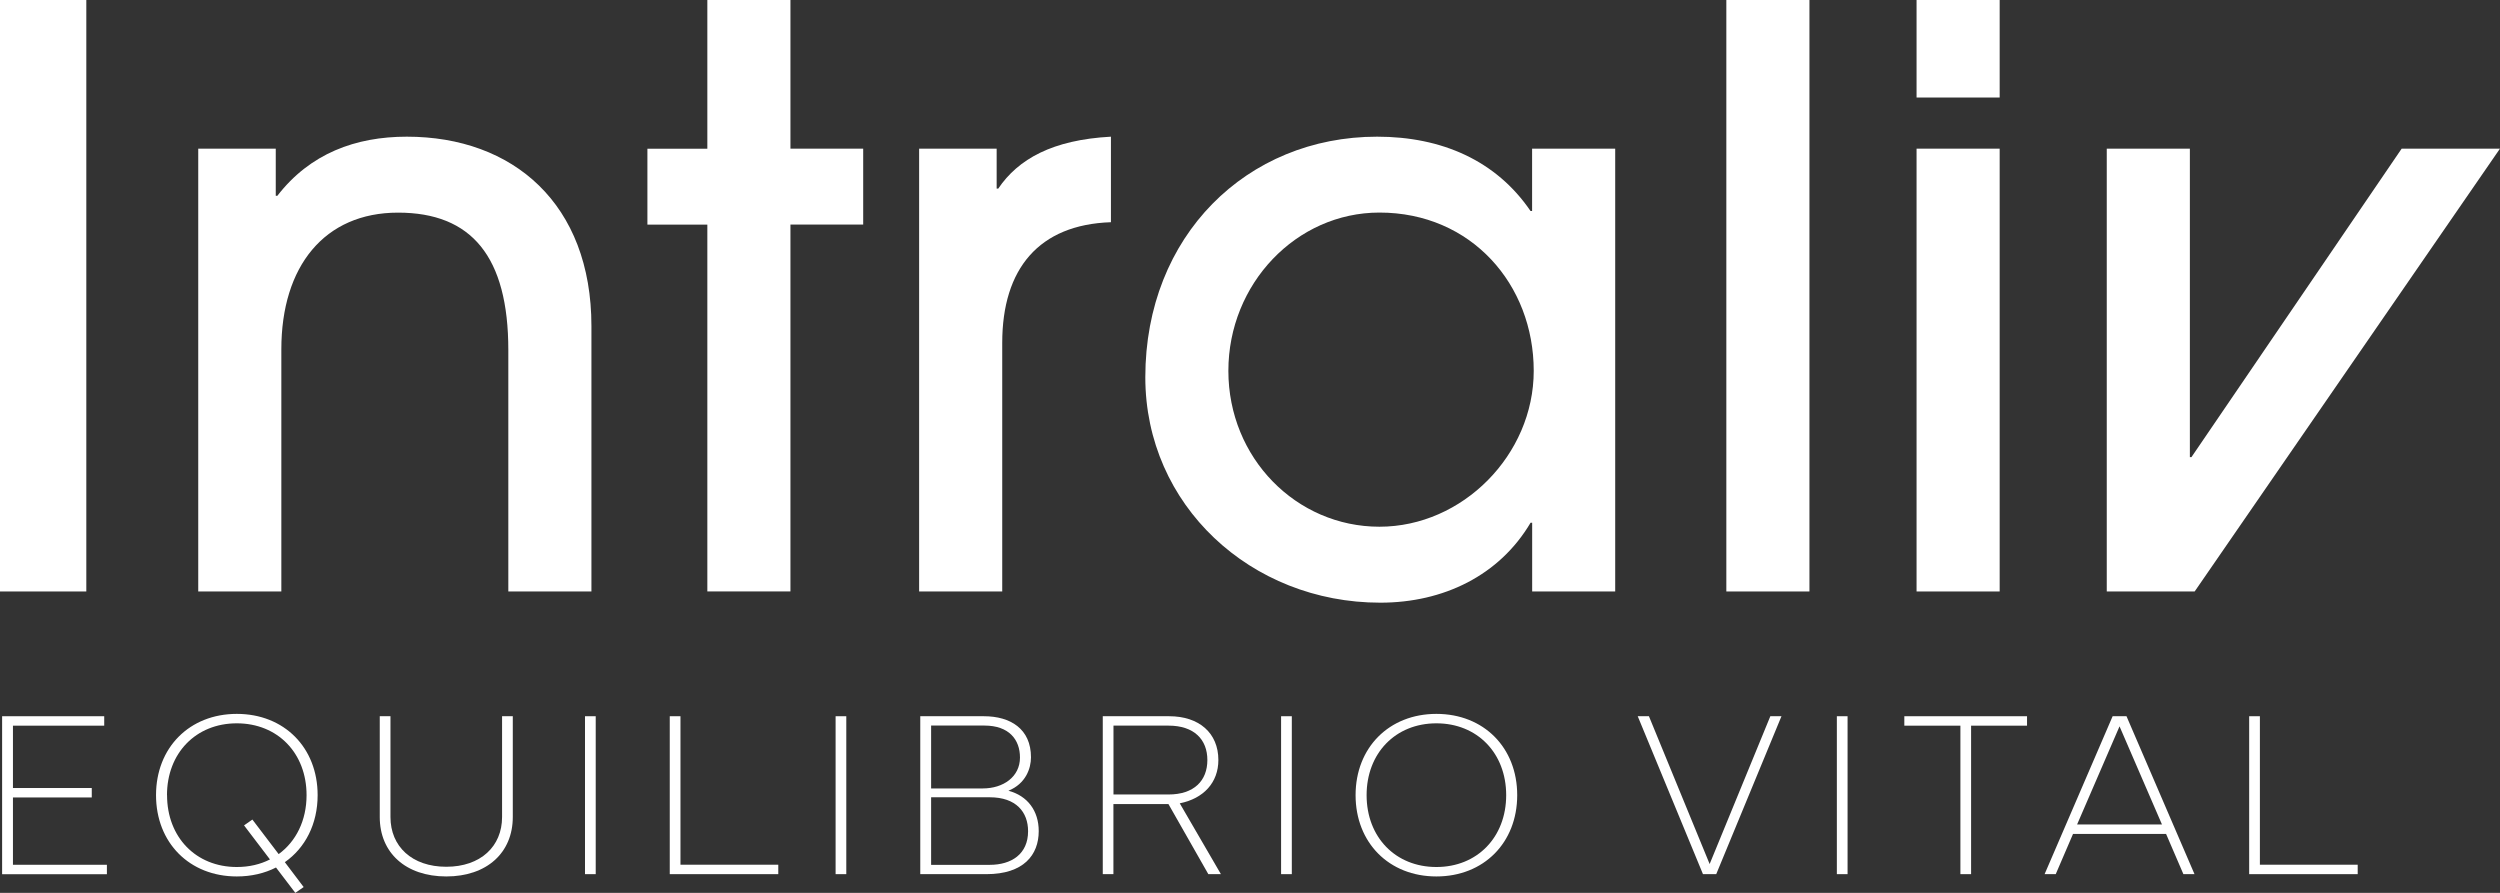
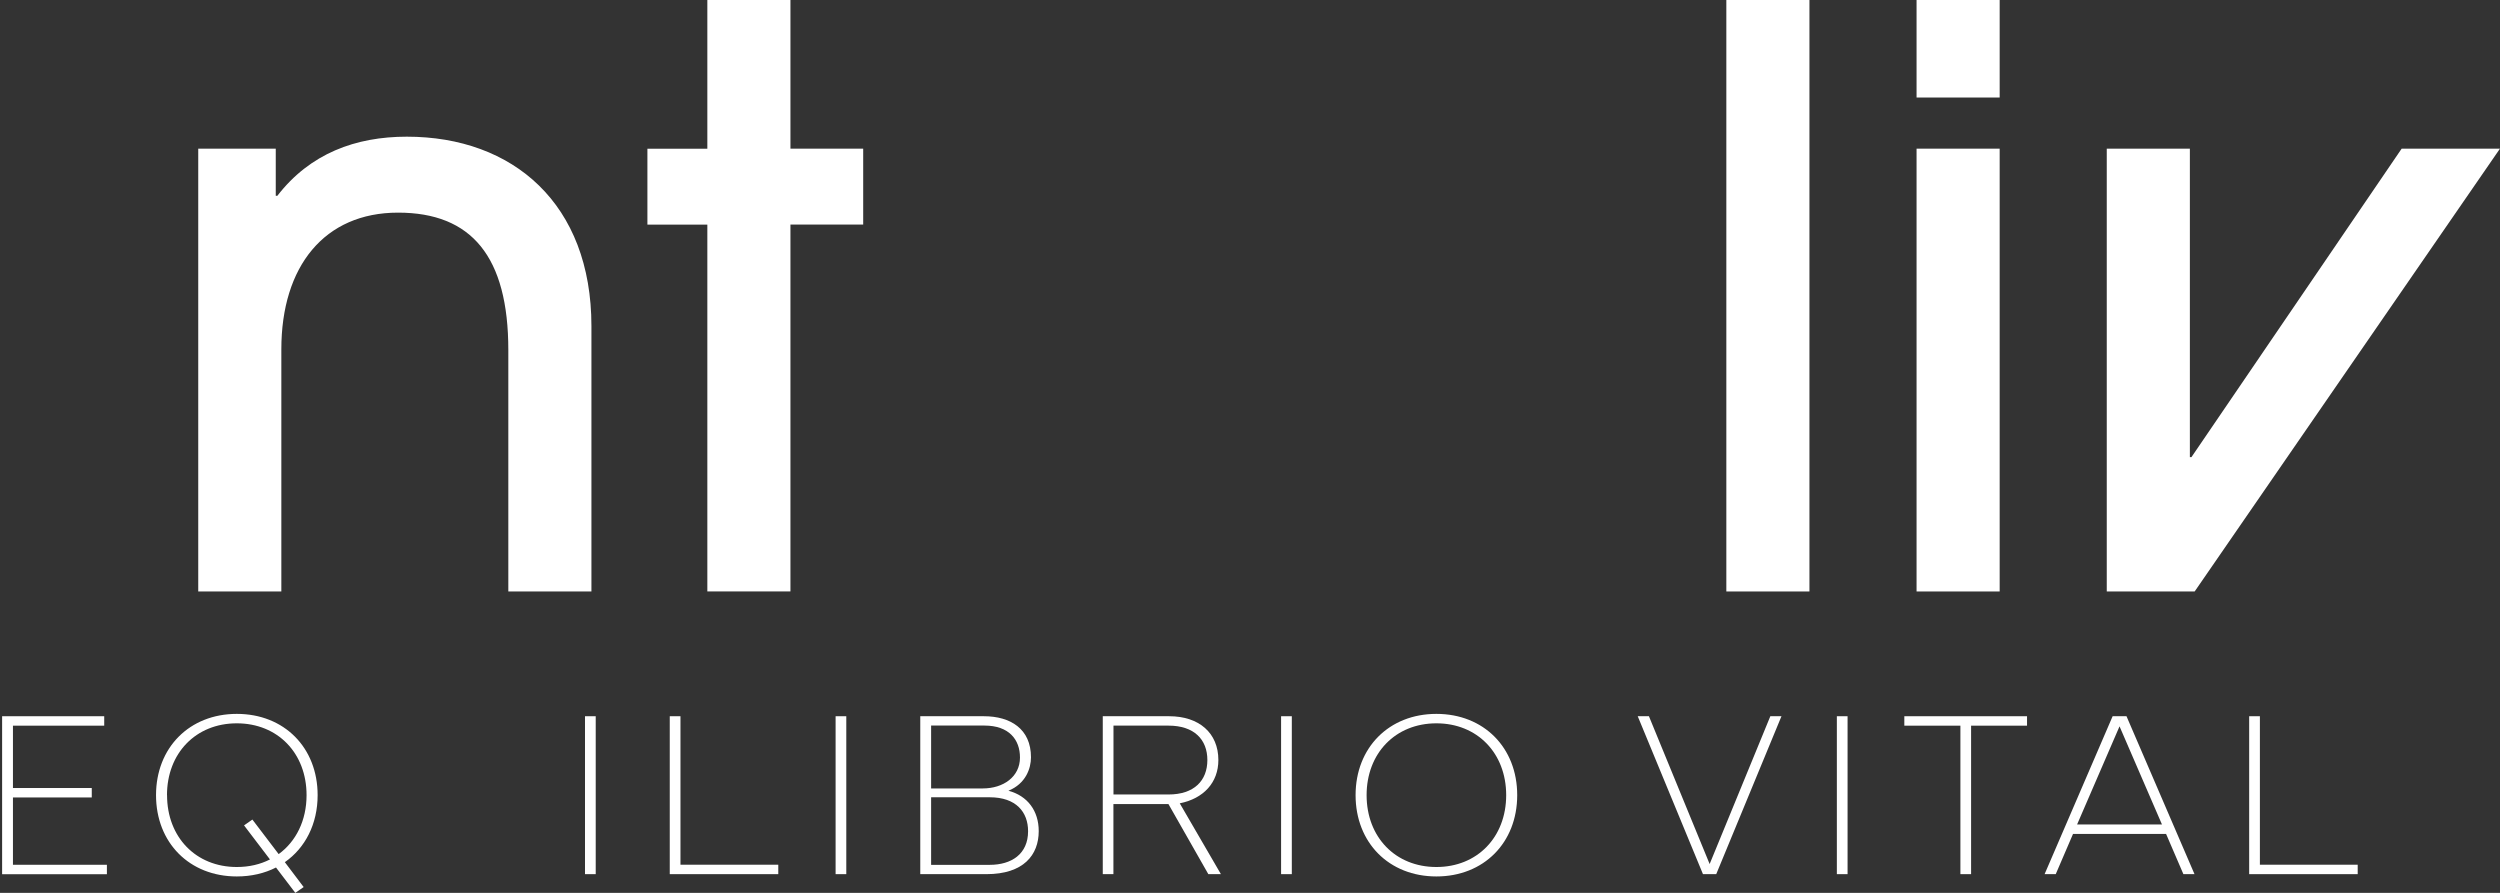
<svg xmlns="http://www.w3.org/2000/svg" width="112" height="40" viewBox="0 0 112 40" fill="none">
  <rect x="0" y="0" width="112" height="40" fill="#333333" stroke="none" />
-   <path d="M0 26.498V0H3.867V26.498H0Z" fill="white" />
  <path d="M22.773 26.498V15.684C22.773 11.495 21.127 9.526 17.832 9.526C14.537 9.526 12.604 11.926 12.604 15.649V26.498H8.881V6.66H12.354V8.772H12.425C13.892 6.874 15.934 6.123 18.225 6.123C22.987 6.123 26.496 9.13 26.496 14.611V26.498H22.773Z" fill="white" />
  <path d="M31.689 26.498V10.063H29.004V6.663H31.689V0H35.412V6.66H38.671V10.06H35.412V26.496H31.689V26.498Z" fill="white" />
-   <path d="M41.177 26.498V6.66H44.65V8.45H44.721C45.616 7.124 47.156 6.264 49.77 6.123V9.955C46.549 10.063 44.9 12.032 44.9 15.362V26.498H41.177Z" fill="white" />
-   <path d="M68.641 26.498V23.418H68.57C67.174 25.78 64.668 27 61.837 27C56.037 27 51.31 22.632 51.31 16.902C51.31 10.565 55.858 6.123 61.694 6.123C64.595 6.123 67.03 7.197 68.568 9.453H68.638V6.66H72.361V26.498H68.638H68.641ZM68.711 16.614C68.711 12.748 65.918 9.523 61.799 9.523C58.076 9.523 55.031 12.71 55.031 16.614C55.031 20.519 58.074 23.597 61.799 23.597C65.525 23.597 68.711 20.375 68.711 16.614Z" fill="white" />
  <path d="M77.34 26.498V0H81.063V26.498H77.34Z" fill="white" />
  <path d="M85.862 4.369V0H89.585V4.369H85.862ZM85.862 26.498V6.66H89.585V26.498H85.862Z" fill="white" />
  <path d="M94.383 26.499V6.66H98.106V20.481H98.176L107.594 6.66H111.998L98.32 26.499H94.38H94.383Z" fill="white" />
  <path d="M0.095 32.087H4.669V32.51H0.58V35.303H4.111V35.726H0.58V38.742H4.789V39.165H0.095V32.09V32.087Z" fill="white" />
  <path d="M10.61 31.982C12.731 31.982 14.23 33.492 14.23 35.623C14.23 36.919 13.672 37.988 12.761 38.625L13.604 39.74L13.23 40L12.365 38.864C11.855 39.124 11.261 39.265 10.61 39.265C8.49 39.265 6.99 37.755 6.99 35.623C6.99 33.492 8.49 31.982 10.61 31.982ZM7.484 35.623C7.484 37.505 8.775 38.842 10.61 38.842C11.164 38.842 11.662 38.723 12.094 38.503L10.933 36.977L11.307 36.716L12.484 38.264C13.26 37.7 13.734 36.76 13.734 35.623C13.734 33.741 12.443 32.405 10.608 32.405C8.772 32.405 7.481 33.744 7.481 35.623H7.484Z" fill="white" />
-   <path d="M17.013 36.602V32.085H17.493V36.602C17.493 37.92 18.455 38.831 19.993 38.831C21.53 38.831 22.493 37.92 22.493 36.602V32.085H22.973V36.602C22.973 38.202 21.812 39.265 19.993 39.265C18.173 39.265 17.013 38.202 17.013 36.602Z" fill="white" />
  <path d="M26.208 32.087H26.688V39.162H26.208V32.087Z" fill="white" />
  <path d="M30.005 39.162V32.087H30.485V38.739H34.867V39.162H30.008H30.005Z" fill="white" />
  <path d="M37.435 32.087H37.914V39.162H37.435V32.087Z" fill="white" />
  <path d="M44.078 32.087C45.266 32.087 46.188 32.654 46.188 33.926C46.188 34.422 45.958 35.108 45.177 35.425C46.036 35.653 46.535 36.326 46.535 37.234C46.535 38.302 45.857 39.162 44.192 39.162H41.228V32.087H44.078ZM41.714 35.322H44.027C44.949 35.322 45.695 34.802 45.695 33.937C45.695 33.134 45.204 32.505 44.1 32.505H41.714V35.322ZM41.714 35.718V38.745H44.339C45.312 38.745 46.058 38.264 46.058 37.239C46.058 36.385 45.526 35.718 44.339 35.718H41.714Z" fill="white" />
  <path d="M49.404 39.162V32.087H52.379C53.718 32.087 54.583 32.838 54.583 34.05C54.583 35.057 53.922 35.775 52.853 35.989L54.697 39.162H54.133L52.346 36.022H49.881V39.162H49.401H49.404ZM49.884 35.593H52.349C53.496 35.593 54.09 34.972 54.09 34.05C54.09 33.129 53.496 32.508 52.349 32.508H49.884V35.591V35.593Z" fill="white" />
  <path d="M57.393 32.087H57.873V39.162H57.393V32.087Z" fill="white" />
  <path d="M64.351 31.982C66.471 31.982 67.971 33.492 67.971 35.623C67.971 37.755 66.471 39.265 64.351 39.265C62.23 39.265 60.73 37.755 60.73 35.623C60.73 33.492 62.23 31.982 64.351 31.982ZM61.224 35.623C61.224 37.505 62.515 38.842 64.351 38.842C66.186 38.842 67.477 37.502 67.477 35.623C67.477 33.744 66.186 32.405 64.351 32.405C62.515 32.405 61.224 33.744 61.224 35.623Z" fill="white" />
  <path d="M73.872 32.087L76.592 38.709L79.311 32.087H79.81L76.887 39.162H76.293L73.37 32.087H73.869H73.872Z" fill="white" />
  <path d="M82.291 32.087H82.771V39.162H82.291V32.087Z" fill="white" />
  <path d="M85.314 32.087H90.811V32.51H88.305V39.162H87.826V32.51H85.314V32.087Z" fill="white" />
  <path d="M94.643 32.087H95.267L98.314 39.162H97.816L97.04 37.359H92.872L92.097 39.162H91.598L94.646 32.087H94.643ZM93.054 36.936H96.856L94.955 32.54L93.054 36.936Z" fill="white" />
  <path d="M100.763 39.162V32.087H101.243V38.739H105.625V39.162H100.765H100.763Z" fill="white" />
</svg>